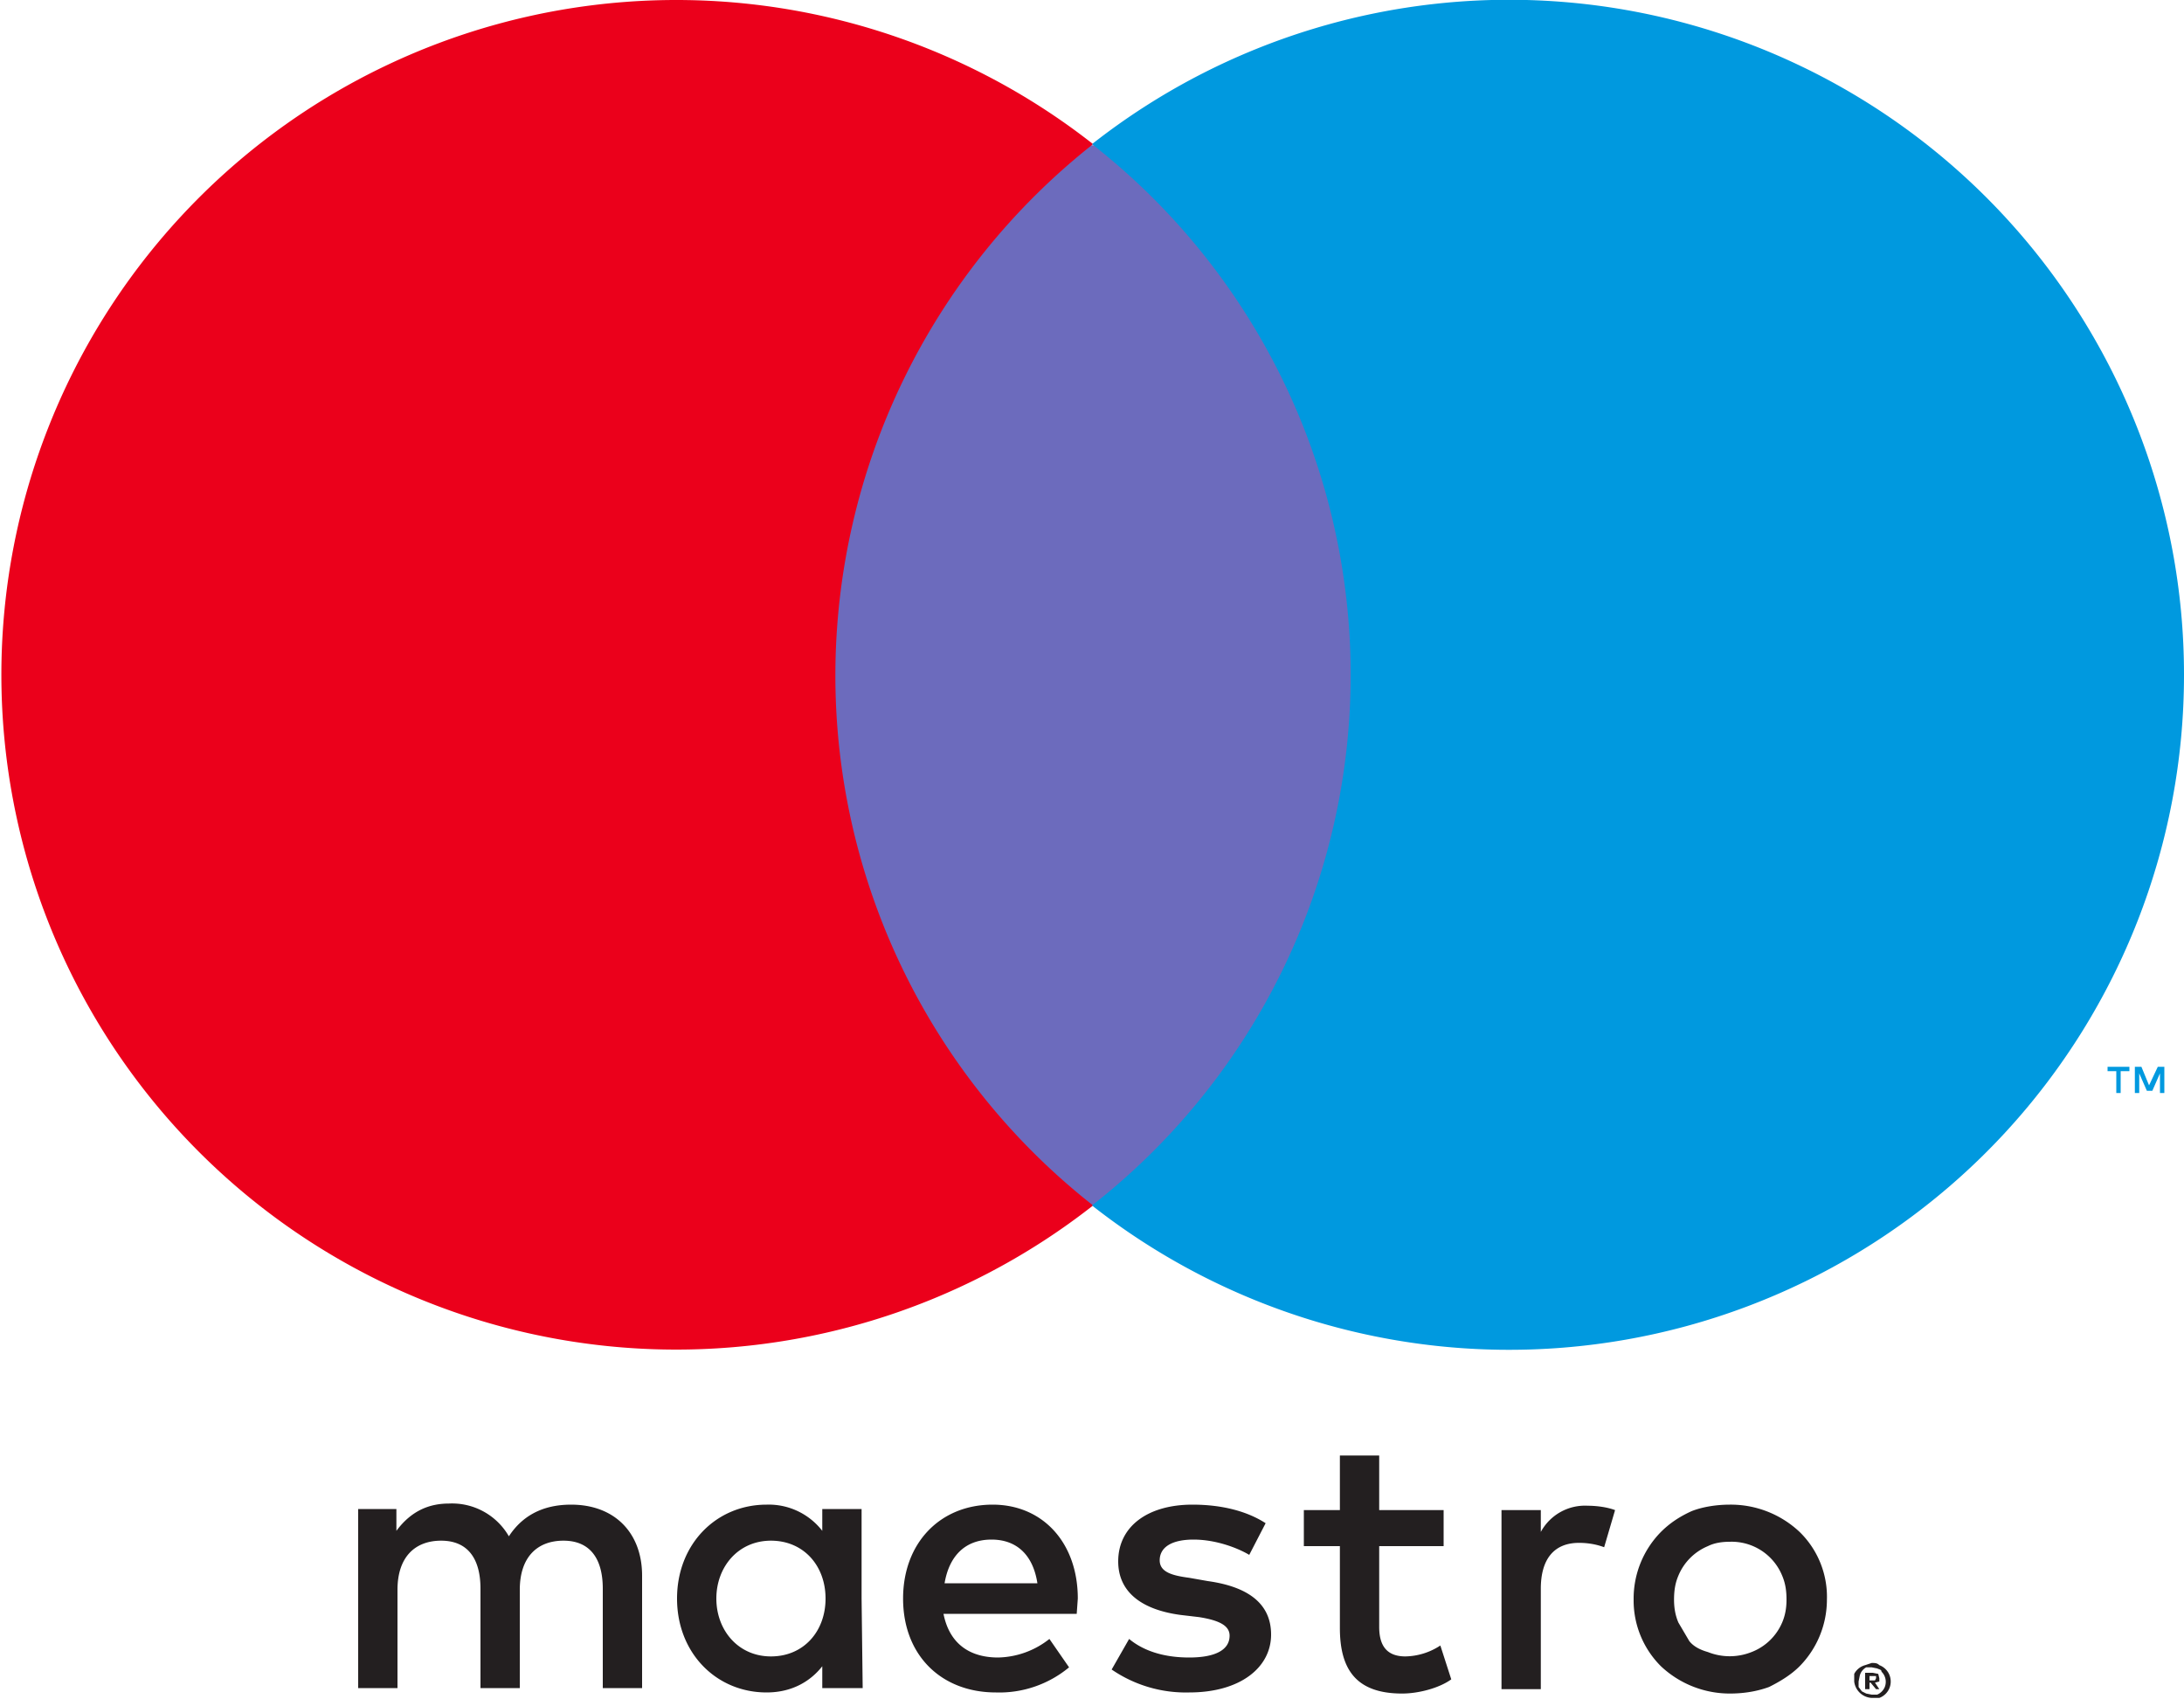
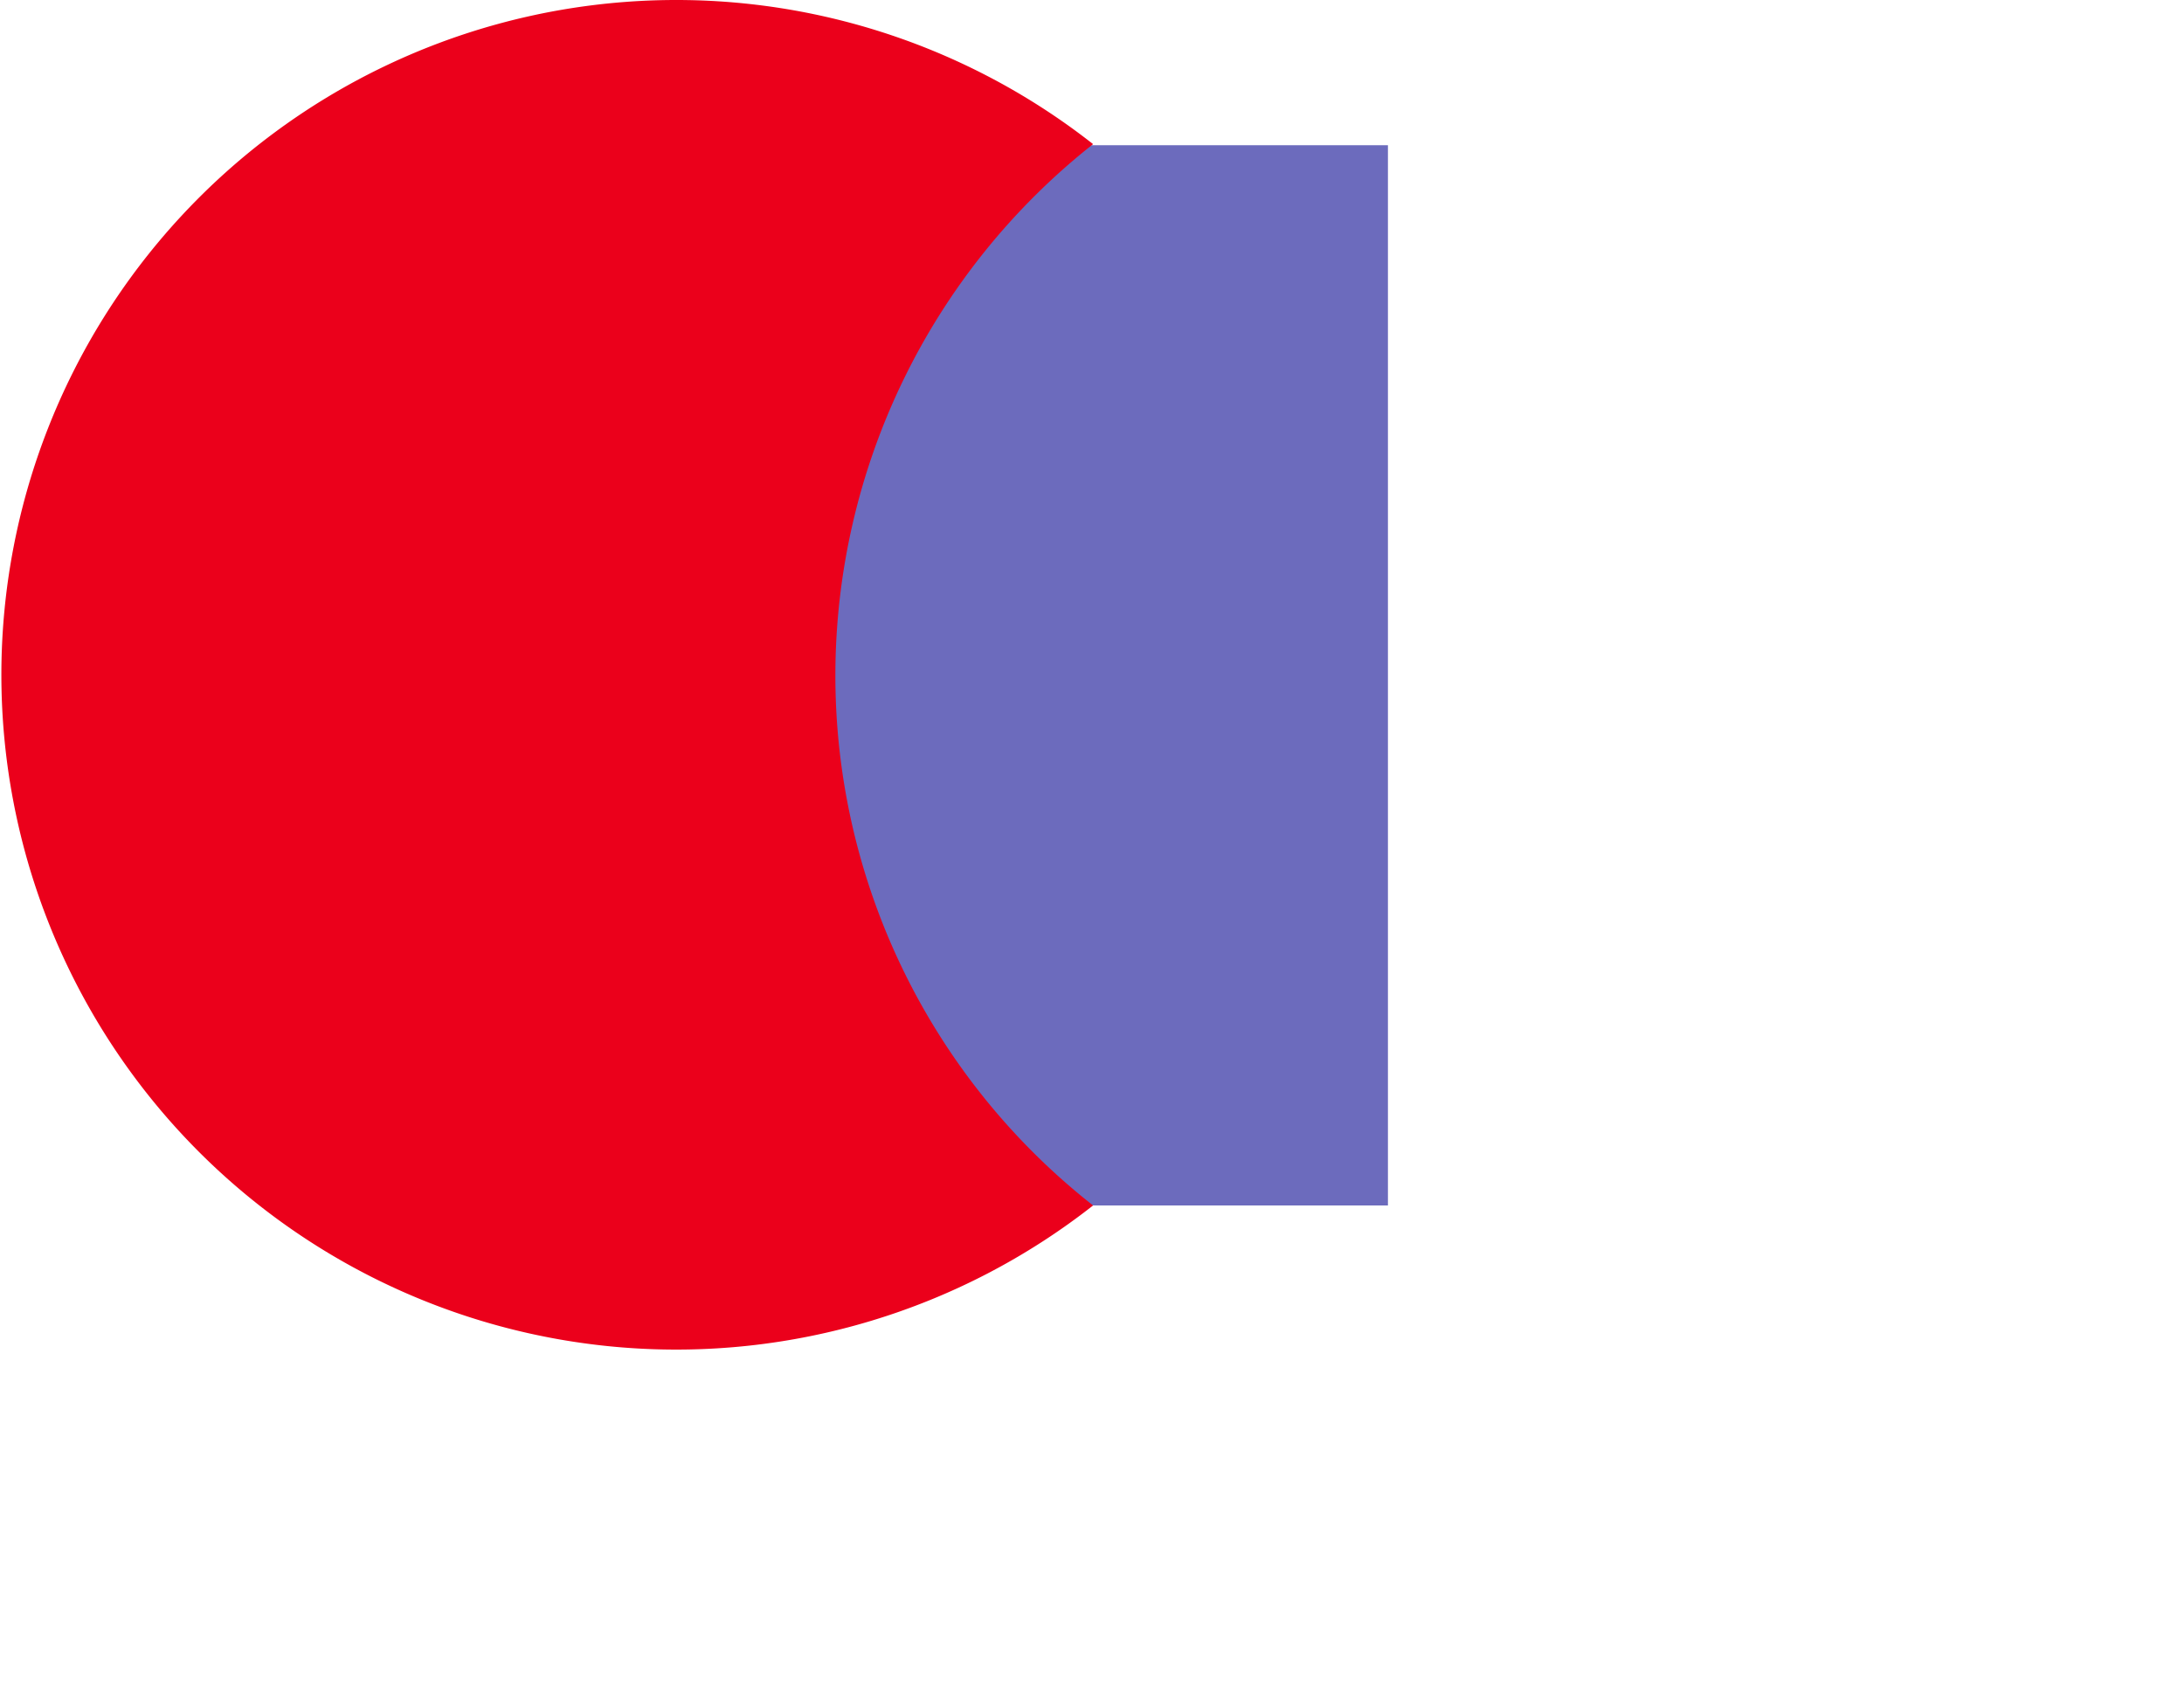
<svg xmlns="http://www.w3.org/2000/svg" width="200" height="155.6">
-   <path fill="#0099df" d="M198.2 100.1v-2.4h-.6l-.8 1.7-.7-1.7h-.6v2.4h.4v-1.8l.7 1.6h.5l.7-1.6v1.8zm-4 0v-2h.8v-.4h-2v.4h.8v2z" />
  <path fill="#6c6bbd" d="M127.1 110.4h-54V13.3h54z" />
  <path fill="#eb001b" d="M76.5 61.8a62 62 0 0 1 23.6-48.6 61.8 61.8 0 1 0 0 97.2 61.7 61.7 0 0 1-23.6-48.6" />
-   <path fill="#0099df" d="M200 61.8a61.8 61.8 0 0 1-100 48.6 61.7 61.7 0 0 0 0-97.2 61.8 61.8 0 0 1 100 48.6" />
-   <path fill="#231f20" d="M145.4 137.9c.7 0 1.7.1 2.5.4l-1 3.4c-.8-.3-1.6-.4-2.3-.4-2.3 0-3.5 1.5-3.5 4.2v9.2h-3.6v-16.4h3.6v2a4.6 4.6 0 0 1 4.3-2.4m-13.2 3.7h-5.9v7.4c0 1.6.6 2.7 2.4 2.7a6 6 0 0 0 3.2-1l1 3.1c-1.1.8-3 1.3-4.5 1.3-4.2 0-5.7-2.2-5.7-6v-7.5h-3.3v-3.3h3.3v-5h3.6v5h5.9zM86.5 145c.4-2.4 1.8-4 4.3-4 2.3 0 3.8 1.4 4.2 4zm12.2 1.4c0-5.1-3.2-8.6-7.8-8.6-4.8 0-8.2 3.5-8.2 8.6 0 5.2 3.5 8.6 8.5 8.6a10 10 0 0 0 6.7-2.3l-1.8-2.6a7.8 7.8 0 0 1-4.7 1.7c-2.3 0-4.4-1-5-4h12.2l.1-1.4m15.7-4c-1-.6-3-1.4-5.1-1.4-2 0-3.1.7-3.1 1.9 0 1.1 1.2 1.4 2.7 1.6l1.7.3c3.6.5 5.8 2 5.8 4.9 0 3-2.8 5.3-7.5 5.3a12 12 0 0 1-7.1-2.1l1.6-2.8c1.2 1 3 1.7 5.5 1.7 2.4 0 3.7-.7 3.7-2 0-.9-.9-1.4-2.8-1.7l-1.7-.2c-3.7-.5-5.7-2.2-5.7-4.9 0-3.2 2.7-5.2 6.8-5.2 2.7 0 5 .6 6.7 1.7zm44-1.2c-.7 0-1.4.1-2 .4a5 5 0 0 0-2.7 2.7c-.3.7-.4 1.4-.4 2.2 0 .7.1 1.4.4 2.1l1 1.7c.4.5 1 .8 1.7 1a5.4 5.4 0 0 0 4 0 5 5 0 0 0 2.8-2.7c.3-.7.4-1.4.4-2.1 0-.8-.1-1.5-.4-2.2a5 5 0 0 0-4.8-3.1m0-3.4a9.2 9.2 0 0 1 6.4 2.5 8.3 8.3 0 0 1 2.5 6.2 8.7 8.7 0 0 1-2.5 6.1c-.8.8-1.8 1.4-2.8 1.9-1.1.4-2.3.6-3.6.6a9.2 9.2 0 0 1-6.3-2.5 8.5 8.5 0 0 1-2.5-6.1 8.7 8.7 0 0 1 2.5-6.2c.8-.8 1.7-1.4 2.8-1.9 1-.4 2.3-.6 3.5-.6m-92.8 8.6c0-2.9 2-5.3 5-5.3s5 2.3 5 5.3-2 5.3-5 5.3-5-2.4-5-5.3m13.3 0v-8.2h-3.6v2a6.2 6.2 0 0 0-5.1-2.4c-4.6 0-8.2 3.6-8.2 8.6s3.6 8.6 8.2 8.6c2.3 0 4-1 5.1-2.4v2H79zm-20.1 8.2v-10.3c0-3.9-2.5-6.5-6.5-6.5-2 0-4.2.6-5.7 2.9a6 6 0 0 0-5.5-3c-1.7 0-3.4.6-4.8 2.5v-2h-3.5v16.4h3.6v-9c0-3 1.6-4.5 4-4.5s3.6 1.6 3.6 4.4v9.1h3.6v-9c0-3 1.6-4.5 4-4.5s3.6 1.6 3.6 4.4v9.1zm112.4-1.1v.4h.5l.1-.2v-.2h-.3zm.3-.3l.5.1.1.4v.3l-.4.1.4.6h-.3l-.5-.6h-.1v.6h-.4v-1.5zm0 2h.4a1.3 1.3 0 0 0 .7-.7 1.3 1.3 0 0 0-.3-1.4c0-.2-.2-.2-.4-.3l-.5-.1h-.5a1.2 1.2 0 0 0-.6.8l-.1.5v.5l.3.4.4.2.5.1m0-2.9c.3 0 .5 0 .7.2a1.6 1.6 0 0 1 0 3h-.7a1.7 1.7 0 0 1-1.6-1.5v-.7a1.6 1.6 0 0 1 1-.8l.6-.2" />
</svg>